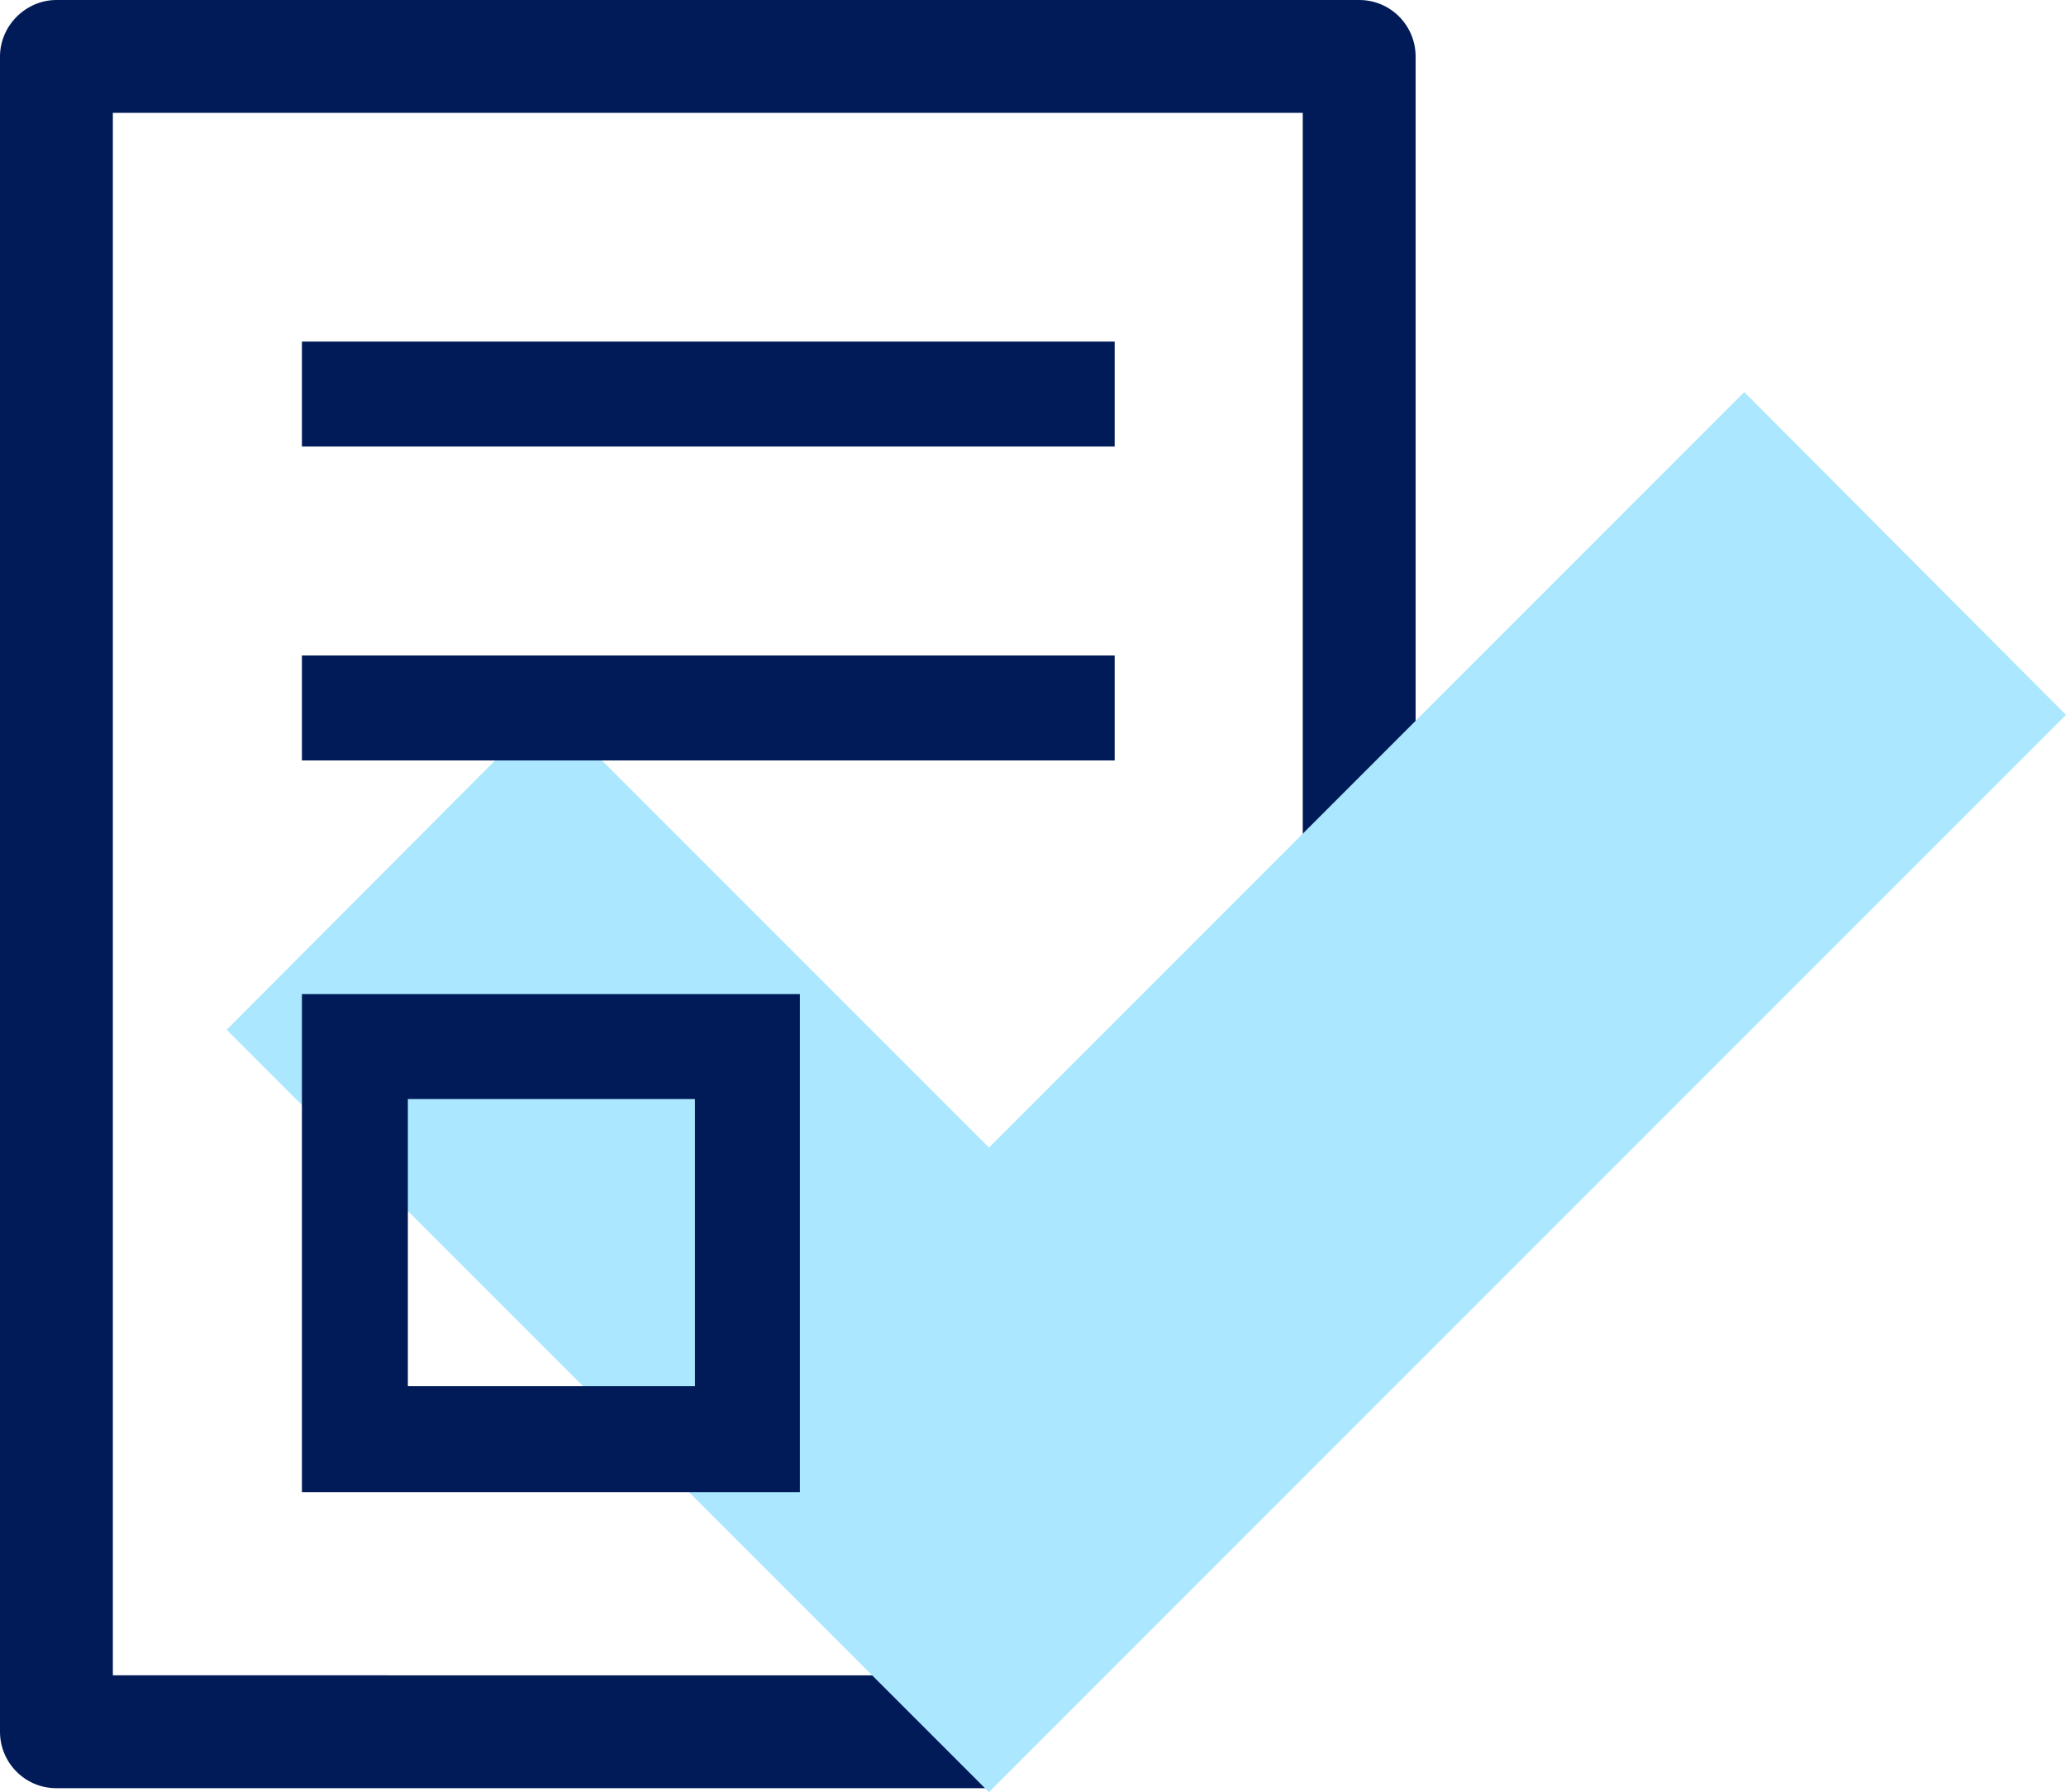
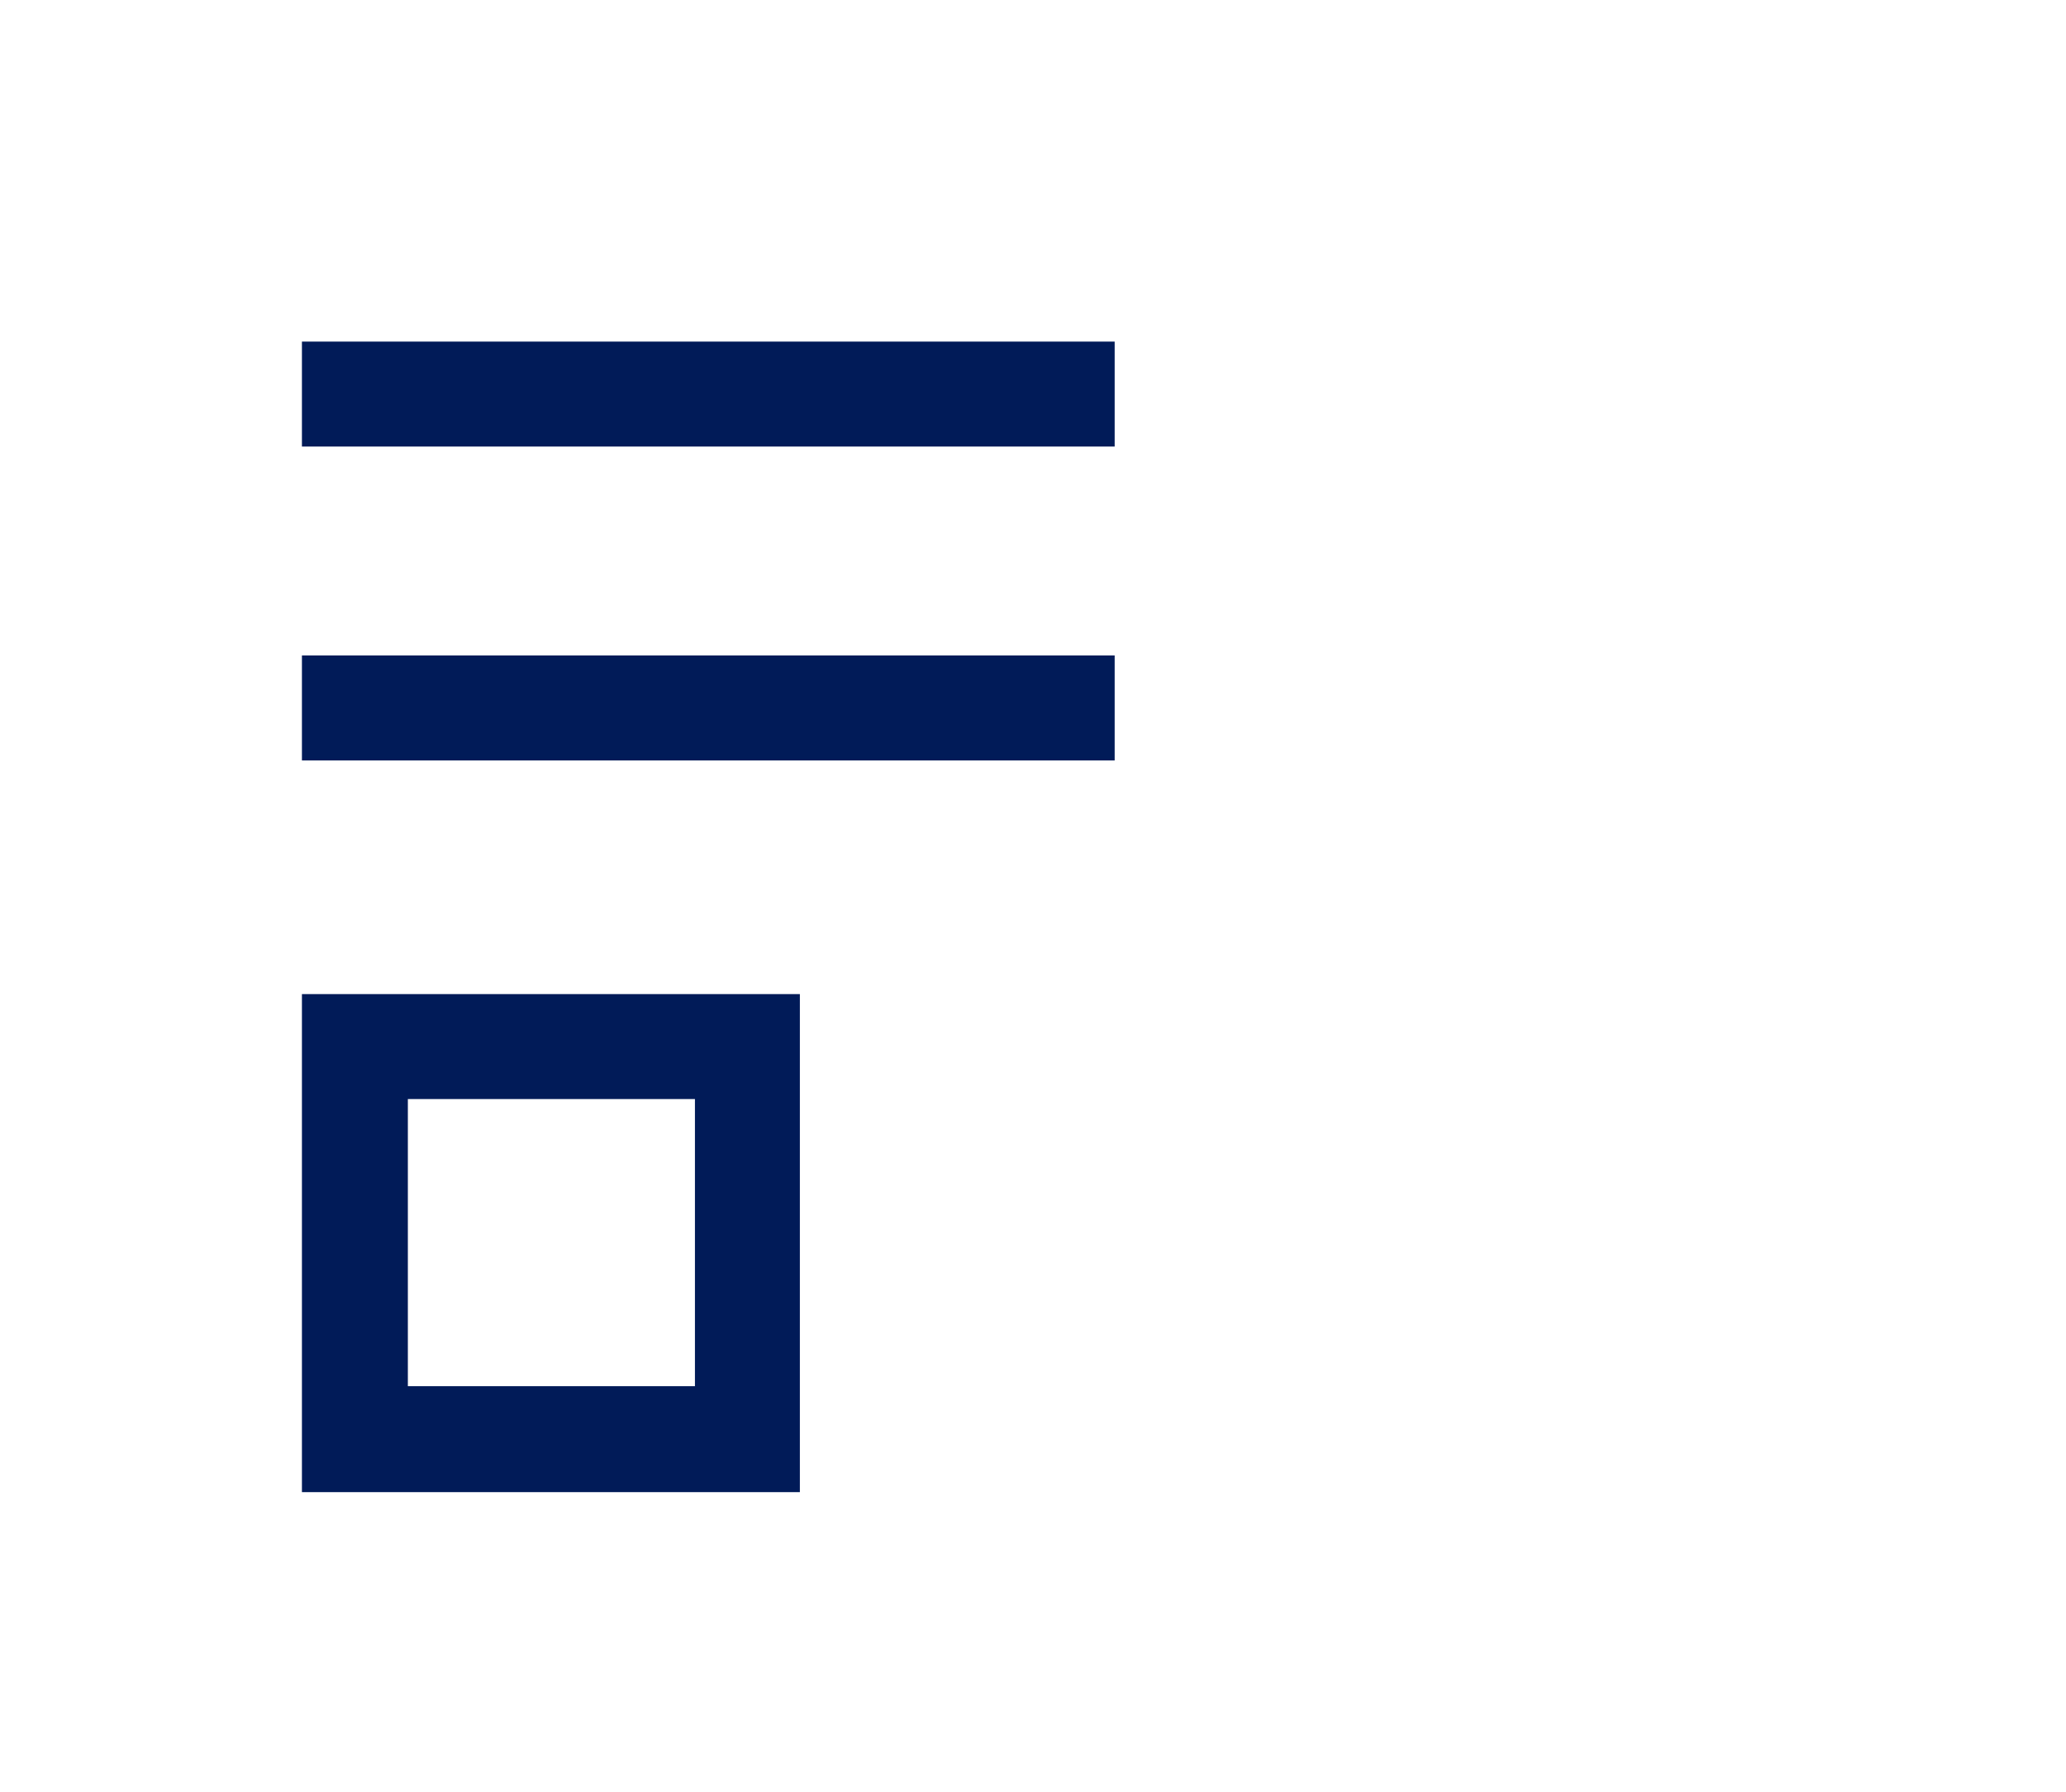
<svg xmlns="http://www.w3.org/2000/svg" id="Layer_2" data-name="Layer 2" viewBox="0 0 20.87 18.1">
  <defs>
    <style>
      .cls-1 {
        fill: #abe7ff;
      }

      .cls-2 {
        fill: #011b58;
      }
    </style>
  </defs>
  <g id="Layer_1-2" data-name="Layer 1">
-     <path class="cls-2" d="M1.14,16.92V1.14h12.02v8.4c.37-.12.75-.21,1.14-.26V.57c0-.31-.25-.57-.57-.57H.57c-.31,0-.57.26-.57.57v16.92c0,.31.25.57.57.57h9.45c-.22-.36-.39-.74-.53-1.14H1.14Z" />
-     <path class="cls-1" d="M17.62,3.96l-7.63,7.63-4.45-4.45-3.25,3.26,7.7,7.7,10.88-10.88-3.25-3.26Z" />
    <path class="cls-2" d="M8.08,10.04H3.05v5.03h5.03v-5.03ZM7.02,14h-2.9v-2.9h2.9v2.9Z" />
    <path class="cls-2" d="M11.26,3.45H3.05v1.06h8.21v-1.06Z" />
    <path class="cls-2" d="M11.26,6.62H3.05v1.06h8.21v-1.06Z" />
  </g>
</svg>